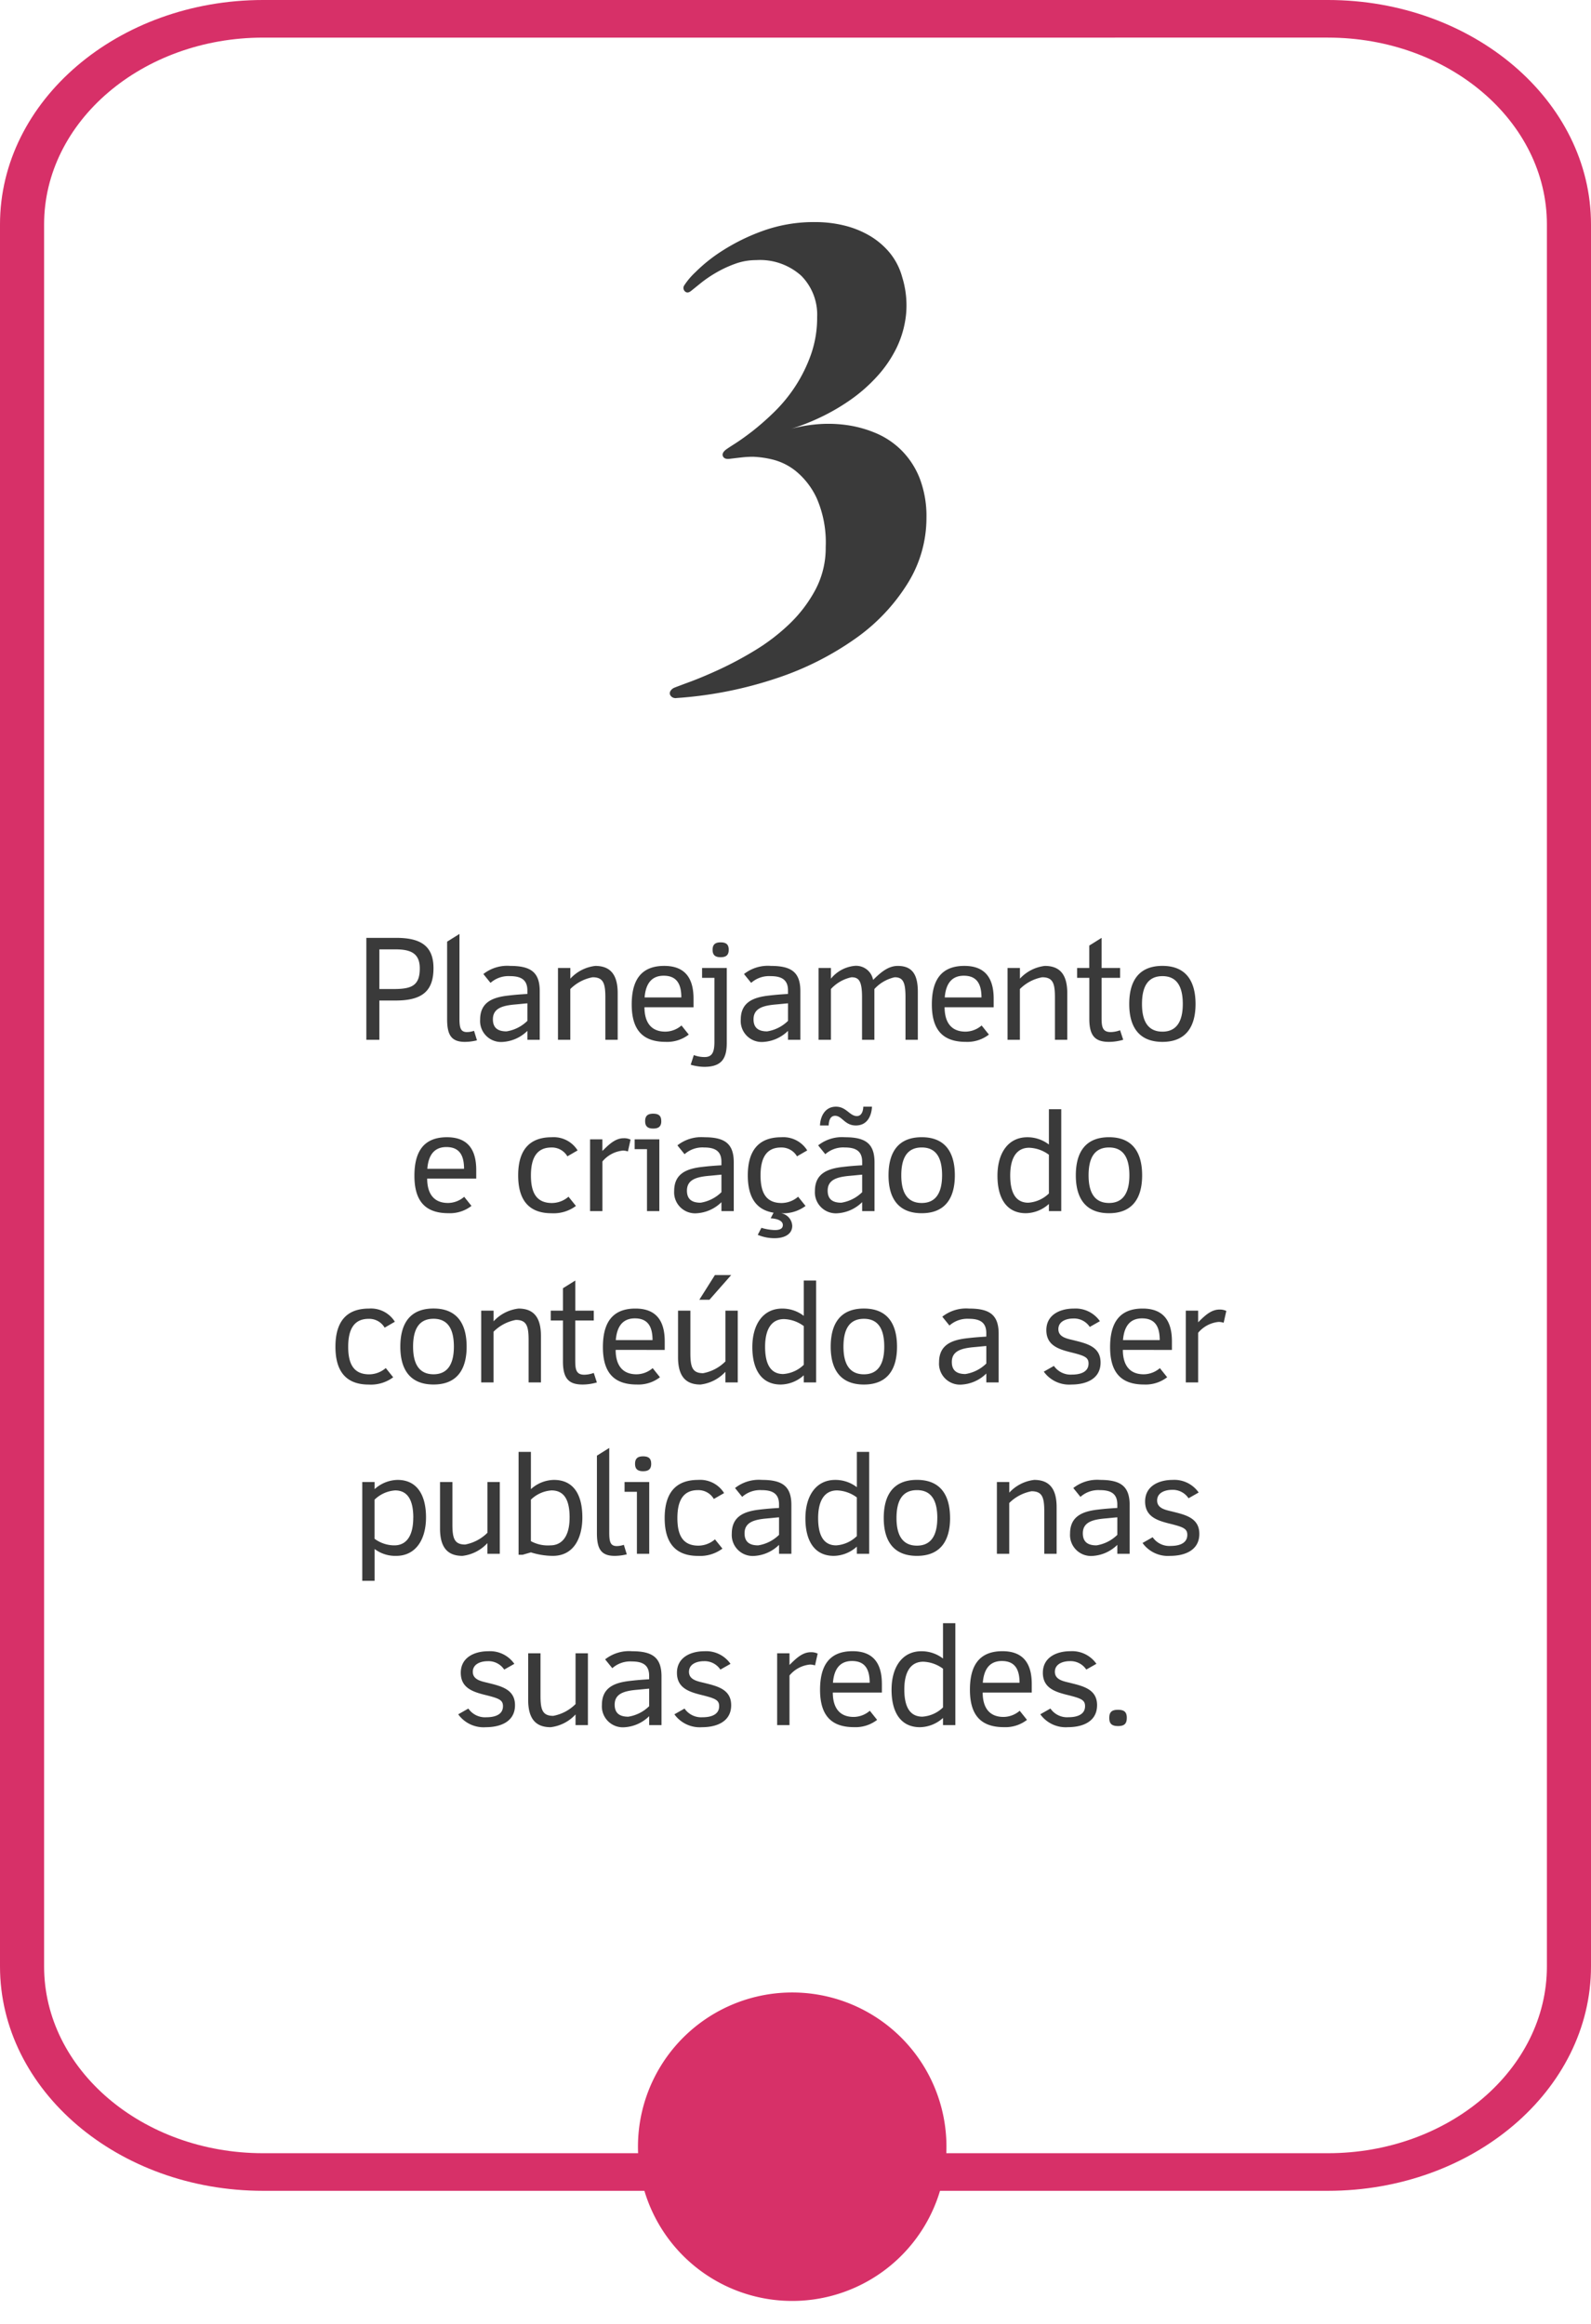
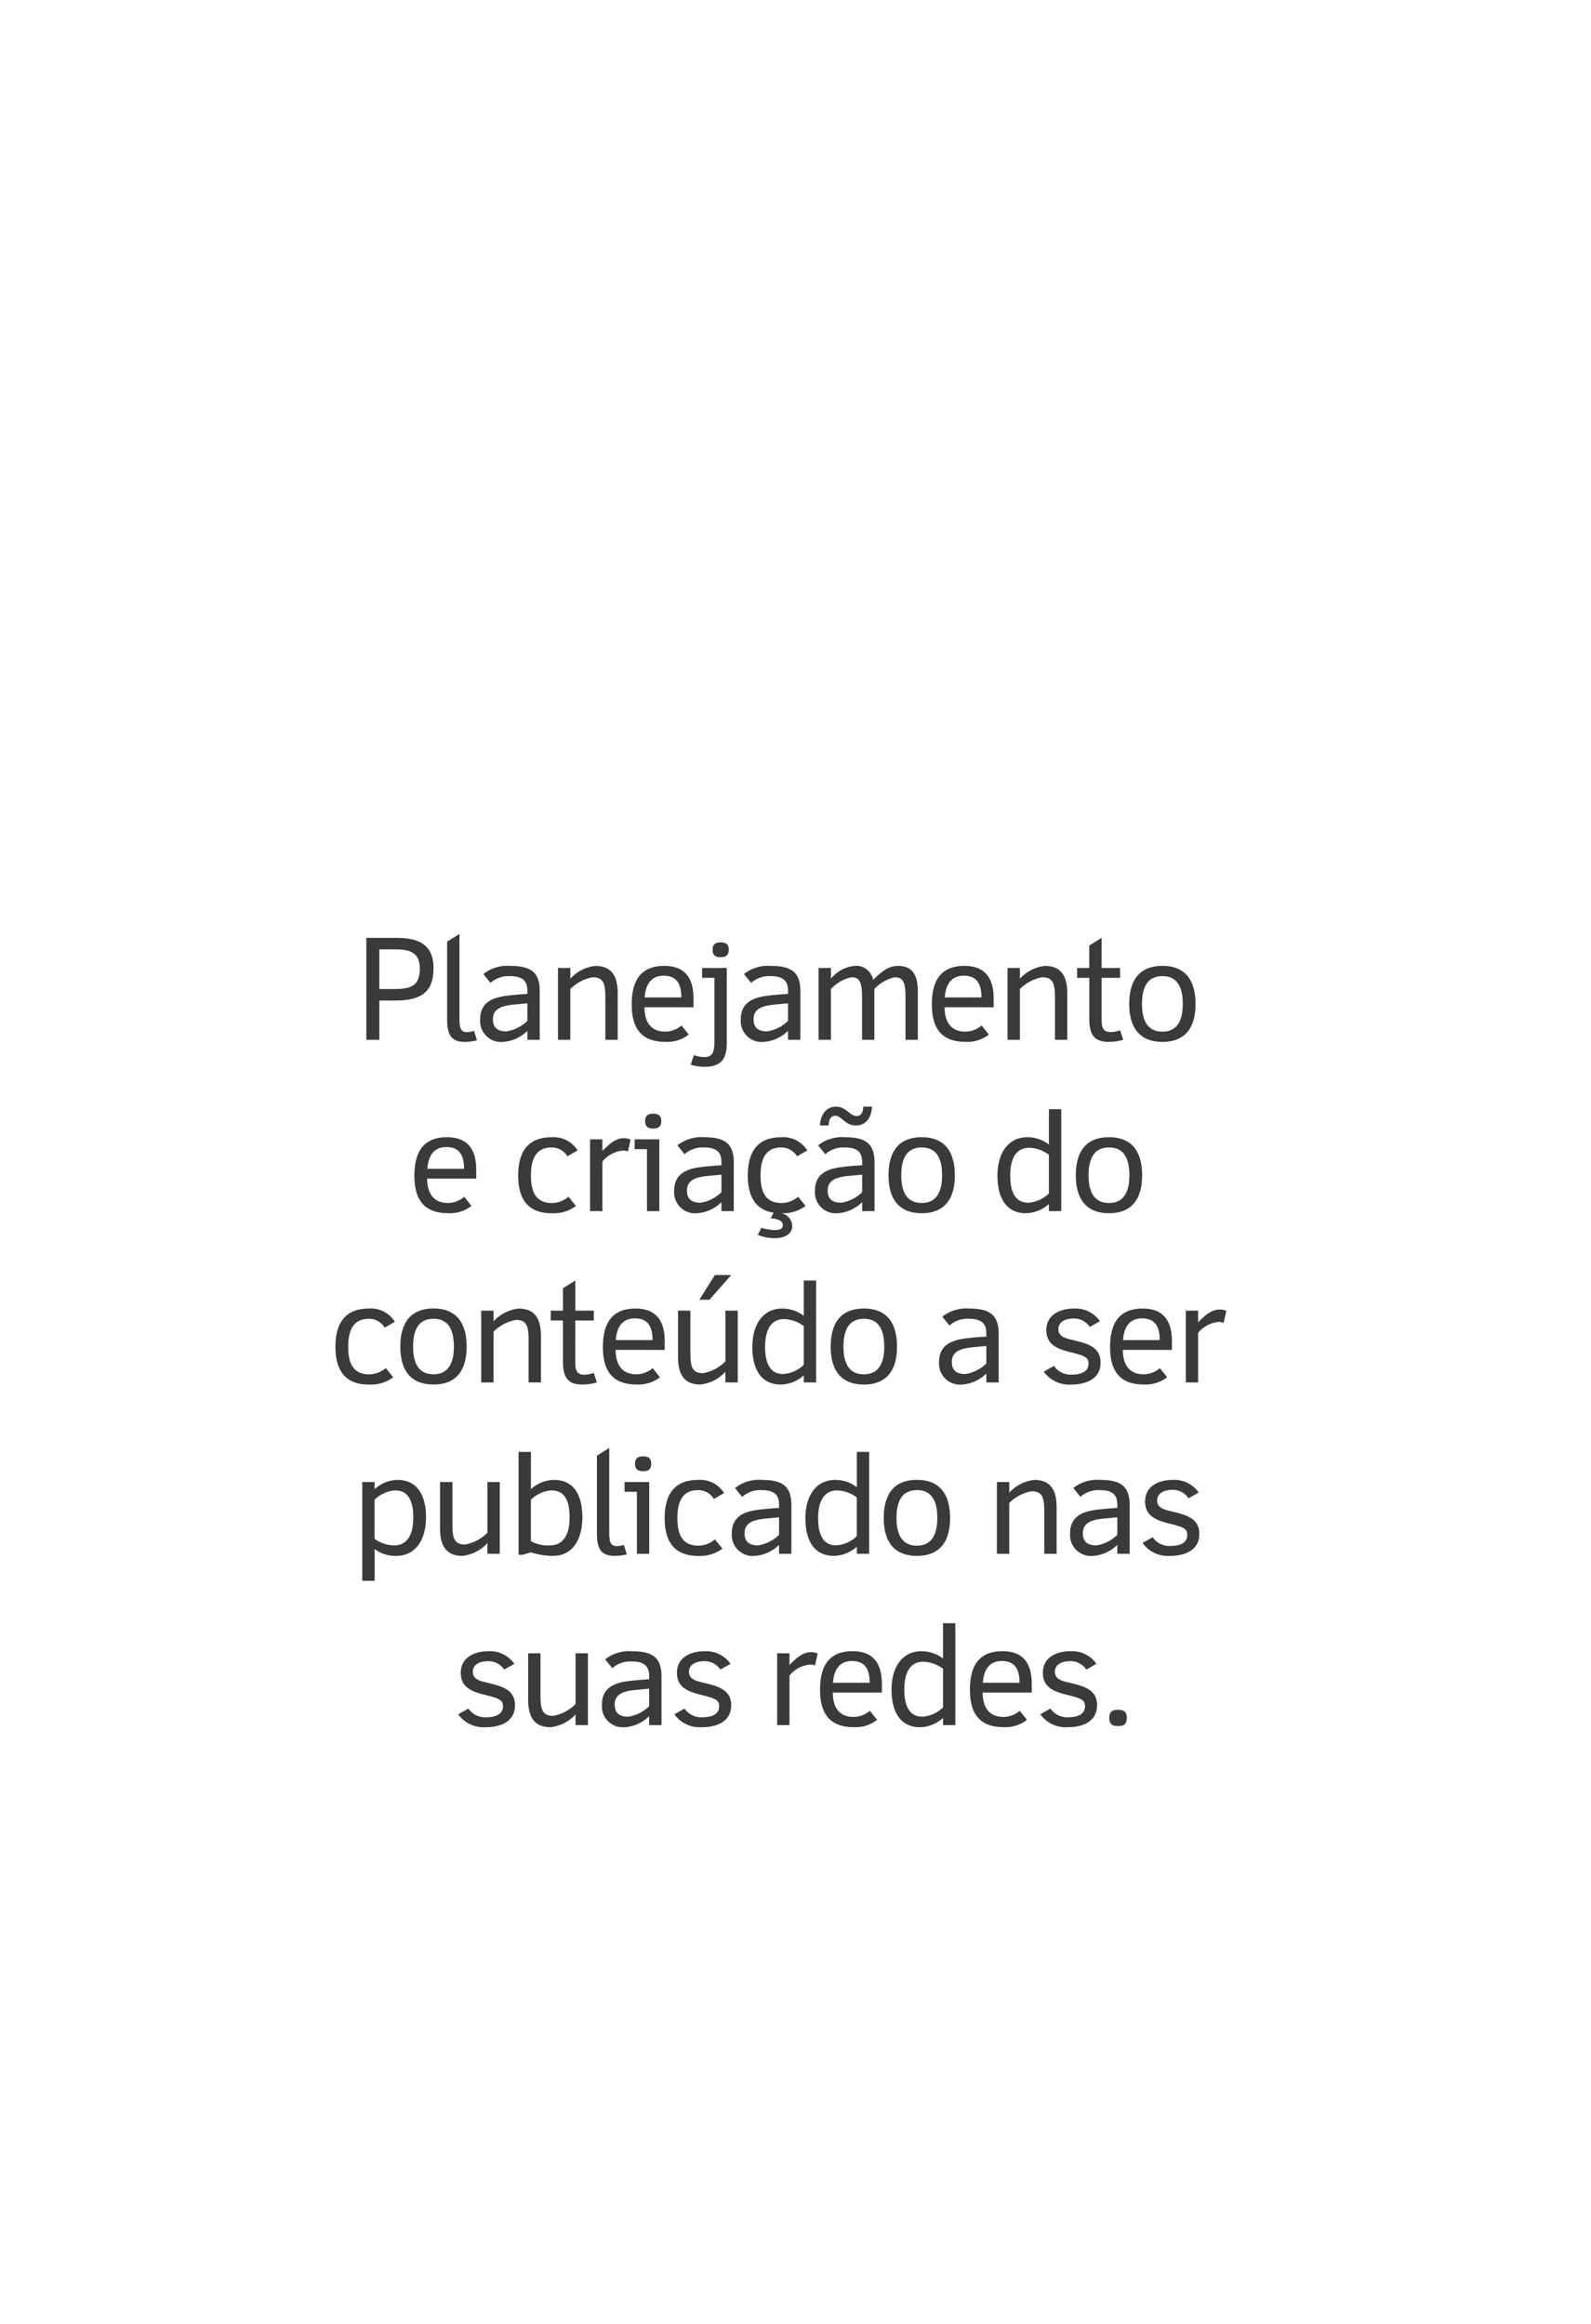
<svg xmlns="http://www.w3.org/2000/svg" width="204.283" height="298.378" viewBox="0 0 204.283 298.378">
  <g id="processo-3" transform="translate(-624 -3385.485)">
    <path id="Caminho_15853" data-name="Caminho 15853" d="M18.659,7.8c0-2.9-1.71-3.888-4.788-3.888H10.037V17h1.674V11.96H13.8C17.219,11.96,18.659,10.736,18.659,7.8ZM16.9,7.838c0,2.232-1.08,2.646-3.366,2.646H11.711V5.39h2.07C15.743,5.39,16.9,5.894,16.9,7.838Zm7.344,9.234-.378-1.224a2.856,2.856,0,0,1-.9.162c-.792,0-.972-.486-.972-1.71V3.41l-1.584.99v9.954c0,2,.522,2.916,2.286,2.916A6.631,6.631,0,0,0,24.239,17.072ZM32.3,17V10.736c0-2.448-1.206-3.222-3.78-3.222a4.945,4.945,0,0,0-3.456,1.044l.918,1.134a3.458,3.458,0,0,1,2.5-.864c1.35,0,2.232.414,2.232,1.836v.45c-.882.054-1.6.108-2.376.2-2.034.216-3.69.828-3.69,3.1a2.693,2.693,0,0,0,2.9,2.862,4.928,4.928,0,0,0,3.168-1.422V17Zm-1.584-2.43a4.9,4.9,0,0,1-2.682,1.35c-1.116,0-1.746-.45-1.746-1.548,0-1.4,1.188-1.764,2.88-1.908.63-.054,1.08-.108,1.548-.144ZM42.311,17V11.024c0-2.322-.882-3.51-2.88-3.51a5.158,5.158,0,0,0-3.2,1.638V7.784H34.643V17h1.584V10.484a5.454,5.454,0,0,1,2.862-1.512c1.386,0,1.638.792,1.638,2.592V17Zm9.738-4.176v-1.1c0-2.556-1.026-4.212-3.762-4.212-3.132,0-4.176,2.034-4.176,4.95,0,3.42,1.548,4.806,4.374,4.806a4.521,4.521,0,0,0,2.952-.936l-.936-1.17a3.214,3.214,0,0,1-2.07.792c-2.034,0-2.682-1.458-2.682-3.132Zm-1.566-1.26H45.767c.144-1.818.936-2.79,2.448-2.79C49.889,8.774,50.483,9.836,50.483,11.564Zm6.084-6.12c0-.648-.288-.954-1.044-.954-.738,0-1.026.324-1.026.954,0,.576.234.954,1.026.954C56.225,6.4,56.567,6.128,56.567,5.444ZM56.315,17.4V7.784H53.147v1.26h1.584v8.172c0,1.3-.234,2-1.26,2a3.87,3.87,0,0,1-1.386-.252l-.4,1.242a6.657,6.657,0,0,0,1.728.27C55.649,20.474,56.315,19.43,56.315,17.4Zm9.45-.4V10.736c0-2.448-1.206-3.222-3.78-3.222a4.945,4.945,0,0,0-3.456,1.044l.918,1.134a3.458,3.458,0,0,1,2.5-.864c1.35,0,2.232.414,2.232,1.836v.45c-.882.054-1.6.108-2.376.2-2.034.216-3.69.828-3.69,3.1a2.693,2.693,0,0,0,2.9,2.862,4.929,4.929,0,0,0,3.168-1.422V17Zm-1.584-2.43A4.9,4.9,0,0,1,61.5,15.92c-1.116,0-1.746-.45-1.746-1.548,0-1.4,1.188-1.764,2.88-1.908.63-.054,1.08-.108,1.548-.144ZM80.849,17V10.844c0-2.124-.648-3.33-2.574-3.33-1.206,0-2.16.792-3.168,1.8a2.217,2.217,0,0,0-2.43-1.8,4.482,4.482,0,0,0-2.988,1.638V7.784H68.105V17h1.584V10.484a4.949,4.949,0,0,1,2.646-1.512c.972,0,1.35.522,1.35,2.592V17h1.584V10.484a4.975,4.975,0,0,1,2.61-1.512c1.1,0,1.386.684,1.386,2.592V17Zm9.738-4.176v-1.1c0-2.556-1.026-4.212-3.762-4.212-3.132,0-4.176,2.034-4.176,4.95,0,3.42,1.548,4.806,4.374,4.806a4.521,4.521,0,0,0,2.952-.936l-.936-1.17a3.214,3.214,0,0,1-2.07.792c-2.034,0-2.682-1.458-2.682-3.132Zm-1.566-1.26H84.305c.144-1.818.936-2.79,2.448-2.79C88.427,8.774,89.021,9.836,89.021,11.564ZM100.037,17V11.024c0-2.322-.882-3.51-2.88-3.51a5.158,5.158,0,0,0-3.2,1.638V7.784H92.369V17h1.584V10.484a5.454,5.454,0,0,1,2.862-1.512c1.386,0,1.638.792,1.638,2.592V17Zm7.182,0-.4-1.224a3.684,3.684,0,0,1-1.206.234c-1.062,0-1.17-.684-1.17-1.818V9.044h2.376V7.784h-2.376V3.914l-1.584.99v2.88H101.3v1.26h1.566V14.3c0,2.232.774,2.97,2.538,2.97A6.672,6.672,0,0,0,107.219,17Zm9.288-4.59c0-2.934-1.224-4.9-4.248-4.9-3.042,0-4.266,1.944-4.266,4.9,0,2.9,1.224,4.86,4.266,4.86C115.283,17.27,116.507,15.308,116.507,12.41Zm-1.638,0c0,2.052-.684,3.546-2.61,3.546-1.962,0-2.628-1.494-2.628-3.546,0-2.106.666-3.582,2.628-3.582C114.2,8.828,114.869,10.3,114.869,12.41ZM24.149,34.824v-1.1c0-2.556-1.026-4.212-3.762-4.212-3.132,0-4.176,2.034-4.176,4.95,0,3.42,1.548,4.806,4.374,4.806a4.521,4.521,0,0,0,2.952-.936l-.936-1.17a3.214,3.214,0,0,1-2.07.792c-2.034,0-2.682-1.458-2.682-3.132Zm-1.566-1.26H17.867c.144-1.818.936-2.79,2.448-2.79C21.989,30.774,22.583,31.836,22.583,33.564Zm14.58-2.358a3.615,3.615,0,0,0-3.33-1.692c-3.078,0-4.3,1.908-4.3,4.9,0,2.862,1.116,4.86,4.284,4.86a4.8,4.8,0,0,0,3.132-.936l-.954-1.188a3.281,3.281,0,0,1-2.124.81c-2.088,0-2.7-1.458-2.7-3.546,0-2.25.756-3.582,2.628-3.582a2.294,2.294,0,0,1,2.052,1.134Zm6.8-1.386a1.881,1.881,0,0,0-.882-.18c-1.062,0-1.872.774-2.736,1.638V29.784H38.765V39h1.584V32.628a3.9,3.9,0,0,1,2.628-1.4,2.039,2.039,0,0,1,.648.108Zm3.942-2.376c0-.648-.288-.954-1.044-.954-.738,0-1.026.324-1.026.954,0,.576.234.954,1.026.954C47.567,28.4,47.909,28.128,47.909,27.444ZM47.657,39V29.784H44.489v1.26h1.584V39Zm9.558,0V32.736c0-2.448-1.206-3.222-3.78-3.222a4.945,4.945,0,0,0-3.456,1.044l.918,1.134a3.458,3.458,0,0,1,2.5-.864c1.35,0,2.232.414,2.232,1.836v.45c-.882.054-1.6.108-2.376.2-2.034.216-3.69.828-3.69,3.1a2.693,2.693,0,0,0,2.9,2.862,4.928,4.928,0,0,0,3.168-1.422V39Zm-1.584-2.43a4.9,4.9,0,0,1-2.682,1.35c-1.116,0-1.746-.45-1.746-1.548,0-1.4,1.188-1.764,2.88-1.908.63-.054,1.08-.108,1.548-.144Zm11.016-5.364a3.615,3.615,0,0,0-3.33-1.692c-3.078,0-4.3,1.908-4.3,4.9,0,2.538.882,4.41,3.312,4.788l-.378.72c.7.036,1.566.252,1.566.864,0,.45-.36.648-1.044.648a6.718,6.718,0,0,1-1.71-.288l-.468.9a5.529,5.529,0,0,0,2.142.432c1.386,0,2.286-.576,2.286-1.584a1.72,1.72,0,0,0-1.44-1.62H63.3a4.8,4.8,0,0,0,3.132-.936l-.954-1.188a3.281,3.281,0,0,1-2.124.81c-2.088,0-2.7-1.458-2.7-3.546,0-2.25.756-3.582,2.628-3.582a2.294,2.294,0,0,1,2.052,1.134Zm8.316-5.616H73.847c-.018.5-.18,1.206-.828,1.206-.918,0-1.35-1.206-2.682-1.206-1.368,0-2,1.188-2.052,2.412H69.4c.018-.54.162-1.242.828-1.242.9,0,1.224,1.242,2.664,1.242C74.315,28,74.891,26.85,74.963,25.59ZM75.287,39V32.736c0-2.448-1.206-3.222-3.78-3.222a4.945,4.945,0,0,0-3.456,1.044l.918,1.134a3.458,3.458,0,0,1,2.5-.864c1.35,0,2.232.414,2.232,1.836v.45c-.882.054-1.6.108-2.376.2-2.034.216-3.69.828-3.69,3.1a2.693,2.693,0,0,0,2.9,2.862A4.928,4.928,0,0,0,73.7,37.848V39ZM73.7,36.57a4.9,4.9,0,0,1-2.682,1.35c-1.116,0-1.746-.45-1.746-1.548,0-1.4,1.188-1.764,2.88-1.908.63-.054,1.08-.108,1.548-.144Zm11.9-2.16c0-2.934-1.224-4.9-4.248-4.9-3.042,0-4.266,1.944-4.266,4.9,0,2.9,1.224,4.86,4.266,4.86C84.377,39.27,85.6,37.308,85.6,34.41Zm-1.638,0c0,2.052-.684,3.546-2.61,3.546-1.962,0-2.628-1.494-2.628-3.546,0-2.106.666-3.582,2.628-3.582C83.3,30.828,83.963,32.3,83.963,34.41ZM99.263,39V25.914H97.679V30.45a4.516,4.516,0,0,0-2.772-.936c-2.448,0-3.834,2.016-3.834,4.95,0,2.808,1.116,4.806,3.654,4.806a4.51,4.51,0,0,0,2.952-1.188V39Zm-1.584-2.268a4.187,4.187,0,0,1-2.646,1.188c-1.818,0-2.322-1.62-2.322-3.492,0-2.43.936-3.564,2.43-3.564a4.5,4.5,0,0,1,2.538.9Zm11.97-2.322c0-2.934-1.224-4.9-4.248-4.9-3.042,0-4.266,1.944-4.266,4.9,0,2.9,1.224,4.86,4.266,4.86C108.425,39.27,109.649,37.308,109.649,34.41Zm-1.638,0c0,2.052-.684,3.546-2.61,3.546-1.962,0-2.628-1.494-2.628-3.546,0-2.106.666-3.582,2.628-3.582C107.345,30.828,108.011,32.3,108.011,34.41ZM13.7,53.206a3.615,3.615,0,0,0-3.33-1.692c-3.078,0-4.3,1.908-4.3,4.9,0,2.862,1.116,4.86,4.284,4.86a4.8,4.8,0,0,0,3.132-.936l-.954-1.188a3.281,3.281,0,0,1-2.124.81c-2.088,0-2.7-1.458-2.7-3.546,0-2.25.756-3.582,2.628-3.582a2.294,2.294,0,0,1,2.052,1.134Zm9.216,3.2c0-2.934-1.224-4.9-4.248-4.9-3.042,0-4.266,1.944-4.266,4.9,0,2.9,1.224,4.86,4.266,4.86C21.692,61.27,22.916,59.308,22.916,56.41Zm-1.638,0c0,2.052-.684,3.546-2.61,3.546-1.962,0-2.628-1.494-2.628-3.546,0-2.106.666-3.582,2.628-3.582C20.612,52.828,21.278,54.3,21.278,56.41ZM32.456,61V55.024c0-2.322-.882-3.51-2.88-3.51a5.158,5.158,0,0,0-3.2,1.638V51.784H24.788V61h1.584V54.484a5.454,5.454,0,0,1,2.862-1.512c1.386,0,1.638.792,1.638,2.592V61Zm7.182,0-.4-1.224a3.684,3.684,0,0,1-1.206.234c-1.062,0-1.17-.684-1.17-1.818V53.044h2.376v-1.26H36.866v-3.87l-1.584.99v2.88H33.716v1.26h1.566V58.3c0,2.232.774,2.97,2.538,2.97A6.672,6.672,0,0,0,39.638,61Zm8.712-4.176v-1.1c0-2.556-1.026-4.212-3.762-4.212-3.132,0-4.176,2.034-4.176,4.95,0,3.42,1.548,4.806,4.374,4.806a4.521,4.521,0,0,0,2.952-.936l-.936-1.17a3.214,3.214,0,0,1-2.07.792c-2.034,0-2.682-1.458-2.682-3.132Zm-1.566-1.26H42.068c.144-1.818.936-2.79,2.448-2.79C46.19,52.774,46.784,53.836,46.784,55.564Zm10.1-8.352H54.794l-2,3.168h1.3ZM57.728,61V51.784H56.144V58.3a5.454,5.454,0,0,1-2.862,1.512c-1.386,0-1.638-.792-1.638-2.592V51.784H50.06V57.76c0,2.322.882,3.51,2.88,3.51a5.158,5.158,0,0,0,3.2-1.638V61ZM67.79,61V47.914H66.206V52.45a4.516,4.516,0,0,0-2.772-.936c-2.448,0-3.834,2.016-3.834,4.95,0,2.808,1.116,4.806,3.654,4.806a4.51,4.51,0,0,0,2.952-1.188V61Zm-1.584-2.268A4.187,4.187,0,0,1,63.56,59.92c-1.818,0-2.322-1.62-2.322-3.492,0-2.43.936-3.564,2.43-3.564a4.5,4.5,0,0,1,2.538.9Zm11.97-2.322c0-2.934-1.224-4.9-4.248-4.9-3.042,0-4.266,1.944-4.266,4.9,0,2.9,1.224,4.86,4.266,4.86C76.952,61.27,78.176,59.308,78.176,56.41Zm-1.638,0c0,2.052-.684,3.546-2.61,3.546-1.962,0-2.628-1.494-2.628-3.546,0-2.106.666-3.582,2.628-3.582C75.872,52.828,76.538,54.3,76.538,56.41ZM91.226,61V54.736c0-2.448-1.206-3.222-3.78-3.222a4.945,4.945,0,0,0-3.456,1.044l.918,1.134a3.458,3.458,0,0,1,2.5-.864c1.35,0,2.232.414,2.232,1.836v.45c-.882.054-1.6.108-2.376.2-2.034.216-3.69.828-3.69,3.1a2.693,2.693,0,0,0,2.9,2.862,4.928,4.928,0,0,0,3.168-1.422V61Zm-1.584-2.43a4.9,4.9,0,0,1-2.682,1.35c-1.116,0-1.746-.45-1.746-1.548,0-1.4,1.188-1.764,2.88-1.908.63-.054,1.08-.108,1.548-.144Zm14.67-.126c0-2.052-1.8-2.448-3.456-2.862-.81-.2-1.962-.378-1.962-1.422,0-1.026,1.044-1.368,1.908-1.368a2.417,2.417,0,0,1,2.124,1.08l1.3-.738a3.8,3.8,0,0,0-3.348-1.62c-1.746,0-3.528.774-3.528,2.772,0,1.908,1.494,2.43,3.078,2.826,1.818.45,2.34.648,2.34,1.458,0,1.17-1.188,1.422-2.124,1.422a2.6,2.6,0,0,1-2.322-1.116l-1.3.738a4.01,4.01,0,0,0,3.546,1.656C102.4,61.27,104.312,60.586,104.312,58.444Zm9.162-1.62v-1.1c0-2.556-1.026-4.212-3.762-4.212-3.132,0-4.176,2.034-4.176,4.95,0,3.42,1.548,4.806,4.374,4.806a4.521,4.521,0,0,0,2.952-.936l-.936-1.17a3.214,3.214,0,0,1-2.07.792c-2.034,0-2.682-1.458-2.682-3.132Zm-1.566-1.26h-4.716c.144-1.818.936-2.79,2.448-2.79C111.314,52.774,111.908,53.836,111.908,55.564Zm8.55-3.744a1.881,1.881,0,0,0-.882-.18c-1.062,0-1.872.774-2.736,1.638V51.784h-1.584V61h1.584V54.628a3.9,3.9,0,0,1,2.628-1.4,2.038,2.038,0,0,1,.648.108ZM17.7,78.32c0-2.808-1.116-4.806-3.654-4.806A4.51,4.51,0,0,0,11.1,74.7v-.918H9.515v12.69H11.1V82.388a4.4,4.4,0,0,0,2.772.882C16.319,83.27,17.7,81.254,17.7,78.32Zm-1.638.036c0,2.43-.936,3.564-2.43,3.564a4.3,4.3,0,0,1-2.538-.846V76.052a4.187,4.187,0,0,1,2.646-1.188C15.563,74.864,16.067,76.484,16.067,78.356ZM27.173,83V73.784H25.589V80.3a5.454,5.454,0,0,1-2.862,1.512c-1.386,0-1.638-.792-1.638-2.592V73.784H19.5V79.76c0,2.322.882,3.51,2.88,3.51a5.158,5.158,0,0,0,3.2-1.638V83Zm10.6-4.68c0-2.79-1.044-4.806-3.654-4.806A4.51,4.51,0,0,0,31.169,74.7V69.914H29.585V83.126h.522l1.062-.306a9.512,9.512,0,0,0,2.808.45C36.749,83.27,37.775,80.858,37.775,78.32Zm-1.638.036c0,2.43-.99,3.564-2.484,3.564a4.549,4.549,0,0,1-2.484-.54V76.052a4.178,4.178,0,0,1,2.646-1.188C35.687,74.864,36.137,76.5,36.137,78.356Zm7.344,4.716L43.1,81.848a2.856,2.856,0,0,1-.9.162c-.792,0-.972-.486-.972-1.71V69.41l-1.584.99v9.954c0,2,.522,2.916,2.286,2.916A6.631,6.631,0,0,0,43.481,83.072Zm3.132-11.628c0-.648-.288-.954-1.044-.954-.738,0-1.026.324-1.026.954,0,.576.234.954,1.026.954C46.271,72.4,46.613,72.128,46.613,71.444ZM46.361,83V73.784H43.193v1.26h1.584V83Zm9.612-7.794a3.615,3.615,0,0,0-3.33-1.692c-3.078,0-4.3,1.908-4.3,4.9,0,2.862,1.116,4.86,4.284,4.86a4.8,4.8,0,0,0,3.132-.936L54.8,81.146a3.281,3.281,0,0,1-2.124.81c-2.088,0-2.7-1.458-2.7-3.546,0-2.25.756-3.582,2.628-3.582a2.294,2.294,0,0,1,2.052,1.134ZM64.613,83V76.736c0-2.448-1.206-3.222-3.78-3.222a4.945,4.945,0,0,0-3.456,1.044l.918,1.134a3.458,3.458,0,0,1,2.5-.864c1.35,0,2.232.414,2.232,1.836v.45c-.882.054-1.6.108-2.376.2-2.034.216-3.69.828-3.69,3.1a2.693,2.693,0,0,0,2.9,2.862,4.928,4.928,0,0,0,3.168-1.422V83Zm-1.584-2.43a4.9,4.9,0,0,1-2.682,1.35c-1.116,0-1.746-.45-1.746-1.548,0-1.4,1.188-1.764,2.88-1.908.63-.054,1.08-.108,1.548-.144ZM74.6,83V69.914H73.019V74.45a4.516,4.516,0,0,0-2.772-.936c-2.448,0-3.834,2.016-3.834,4.95,0,2.808,1.116,4.806,3.654,4.806a4.51,4.51,0,0,0,2.952-1.188V83Zm-1.584-2.268a4.187,4.187,0,0,1-2.646,1.188c-1.818,0-2.322-1.62-2.322-3.492,0-2.43.936-3.564,2.43-3.564a4.5,4.5,0,0,1,2.538.9Zm11.97-2.322c0-2.934-1.224-4.9-4.248-4.9-3.042,0-4.266,1.944-4.266,4.9,0,2.9,1.224,4.86,4.266,4.86C83.765,83.27,84.989,81.308,84.989,78.41Zm-1.638,0c0,2.052-.684,3.546-2.61,3.546-1.962,0-2.628-1.494-2.628-3.546,0-2.106.666-3.582,2.628-3.582C82.685,74.828,83.351,76.3,83.351,78.41ZM98.669,83V77.024c0-2.322-.882-3.51-2.88-3.51a5.158,5.158,0,0,0-3.2,1.638V73.784H91V83h1.584V76.484a5.454,5.454,0,0,1,2.862-1.512c1.386,0,1.638.792,1.638,2.592V83Zm9.378,0V76.736c0-2.448-1.206-3.222-3.78-3.222a4.945,4.945,0,0,0-3.456,1.044l.918,1.134a3.458,3.458,0,0,1,2.5-.864c1.35,0,2.232.414,2.232,1.836v.45c-.882.054-1.6.108-2.376.2-2.034.216-3.69.828-3.69,3.1a2.693,2.693,0,0,0,2.9,2.862,4.928,4.928,0,0,0,3.168-1.422V83Zm-1.584-2.43a4.9,4.9,0,0,1-2.682,1.35c-1.116,0-1.746-.45-1.746-1.548,0-1.4,1.188-1.764,2.88-1.908.63-.054,1.08-.108,1.548-.144Zm10.53-.126c0-2.052-1.8-2.448-3.456-2.862-.81-.2-1.962-.378-1.962-1.422,0-1.026,1.044-1.368,1.908-1.368a2.417,2.417,0,0,1,2.124,1.08l1.3-.738a3.8,3.8,0,0,0-3.348-1.62c-1.746,0-3.528.774-3.528,2.772,0,1.908,1.494,2.43,3.078,2.826,1.818.45,2.34.648,2.34,1.458,0,1.17-1.188,1.422-2.124,1.422A2.6,2.6,0,0,1,111,80.876l-1.3.738a4.01,4.01,0,0,0,3.546,1.656C115.085,83.27,116.993,82.586,116.993,80.444Zm-87.867,22c0-2.052-1.8-2.448-3.456-2.862-.81-.2-1.962-.378-1.962-1.422,0-1.026,1.044-1.368,1.908-1.368a2.417,2.417,0,0,1,2.124,1.08l1.3-.738a3.8,3.8,0,0,0-3.348-1.62c-1.746,0-3.528.774-3.528,2.772,0,1.908,1.494,2.43,3.078,2.826,1.818.45,2.34.648,2.34,1.458,0,1.17-1.188,1.422-2.124,1.422a2.6,2.6,0,0,1-2.322-1.116l-1.3.738a4.01,4.01,0,0,0,3.546,1.656C27.218,105.27,29.126,104.586,29.126,102.444ZM38.486,105V95.784H36.9V102.3a5.454,5.454,0,0,1-2.862,1.512c-1.386,0-1.638-.792-1.638-2.592V95.784H30.818v5.976c0,2.322.882,3.51,2.88,3.51a5.158,5.158,0,0,0,3.2-1.638V105Zm9.45,0V98.736c0-2.448-1.206-3.222-3.78-3.222A4.945,4.945,0,0,0,40.7,96.558l.918,1.134a3.458,3.458,0,0,1,2.5-.864c1.35,0,2.232.414,2.232,1.836v.45c-.882.054-1.6.108-2.376.2-2.034.216-3.69.828-3.69,3.1a2.693,2.693,0,0,0,2.9,2.862,4.928,4.928,0,0,0,3.168-1.422V105Zm-1.584-2.43a4.9,4.9,0,0,1-2.682,1.35c-1.116,0-1.746-.45-1.746-1.548,0-1.4,1.188-1.764,2.88-1.908.63-.054,1.08-.108,1.548-.144Zm10.53-.126c0-2.052-1.8-2.448-3.456-2.862-.81-.2-1.962-.378-1.962-1.422,0-1.026,1.044-1.368,1.908-1.368a2.417,2.417,0,0,1,2.124,1.08l1.3-.738a3.8,3.8,0,0,0-3.348-1.62c-1.746,0-3.528.774-3.528,2.772,0,1.908,1.494,2.43,3.078,2.826,1.818.45,2.34.648,2.34,1.458,0,1.17-1.188,1.422-2.124,1.422a2.6,2.6,0,0,1-2.322-1.116l-1.3.738a4.01,4.01,0,0,0,3.546,1.656C54.974,105.27,56.882,104.586,56.882,102.444ZM67.988,95.82a1.881,1.881,0,0,0-.882-.18c-1.062,0-1.872.774-2.736,1.638V95.784H62.786V105H64.37V98.628A3.9,3.9,0,0,1,67,97.224a2.039,2.039,0,0,1,.648.108Zm8.244,5v-1.1c0-2.556-1.026-4.212-3.762-4.212-3.132,0-4.176,2.034-4.176,4.95,0,3.42,1.548,4.806,4.374,4.806a4.521,4.521,0,0,0,2.952-.936l-.936-1.17a3.214,3.214,0,0,1-2.07.792c-2.034,0-2.682-1.458-2.682-3.132Zm-1.566-1.26H69.95c.144-1.818.936-2.79,2.448-2.79C74.072,96.774,74.666,97.836,74.666,99.564Zm11,5.436V91.914H84.08V96.45a4.516,4.516,0,0,0-2.772-.936c-2.448,0-3.834,2.016-3.834,4.95,0,2.808,1.116,4.806,3.654,4.806a4.51,4.51,0,0,0,2.952-1.188V105Zm-1.584-2.268a4.187,4.187,0,0,1-2.646,1.188c-1.818,0-2.322-1.62-2.322-3.492,0-2.43.936-3.564,2.43-3.564a4.5,4.5,0,0,1,2.538.9Zm11.394-1.908v-1.1c0-2.556-1.026-4.212-3.762-4.212-3.132,0-4.176,2.034-4.176,4.95,0,3.42,1.548,4.806,4.374,4.806a4.521,4.521,0,0,0,2.952-.936l-.936-1.17a3.214,3.214,0,0,1-2.07.792c-2.034,0-2.682-1.458-2.682-3.132Zm-1.566-1.26H89.192c.144-1.818.936-2.79,2.448-2.79C93.314,96.774,93.908,97.836,93.908,99.564Zm9.954,2.88c0-2.052-1.8-2.448-3.456-2.862-.81-.2-1.962-.378-1.962-1.422,0-1.026,1.044-1.368,1.908-1.368a2.417,2.417,0,0,1,2.124,1.08l1.3-.738a3.8,3.8,0,0,0-3.348-1.62c-1.746,0-3.528.774-3.528,2.772,0,1.908,1.494,2.43,3.078,2.826,1.818.45,2.34.648,2.34,1.458,0,1.17-1.188,1.422-2.124,1.422a2.6,2.6,0,0,1-2.322-1.116l-1.3.738a4.01,4.01,0,0,0,3.546,1.656C101.954,105.27,103.862,104.586,103.862,102.444Zm3.816,1.638c0-.738-.306-1.044-1.134-1.044-.81,0-1.116.306-1.116,1.044,0,.666.252,1.044,1.116,1.044C107.318,105.126,107.678,104.856,107.678,104.082Z" transform="translate(661 3502)" fill="#3a3a3a" />
    <g id="Grupo_2510" data-name="Grupo 2510" transform="translate(624 3385.485)">
-       <path id="Caminho_6286" data-name="Caminho 6286" d="M644,411.249H507.28c-18.627,0-33.782-12.926-33.782-28.815V158.748c0-15.889,15.155-28.815,33.782-28.815H644c18.627,0,33.781,12.926,33.781,28.815V382.434C677.781,398.323,662.627,411.249,644,411.249ZM507.28,134.763c-15.506,0-28.12,10.759-28.12,23.986V382.434c0,13.225,12.614,23.985,28.12,23.985H644c15.5,0,28.119-10.759,28.119-23.985V158.748c0-13.226-12.614-23.986-28.119-23.986Z" transform="translate(-473.498 -129.933)" fill="#d73068" />
-     </g>
-     <path id="Caminho_15854" data-name="Caminho 15854" d="M19.807,0A19.807,19.807,0,1,1,0,19.807,19.807,19.807,0,0,1,19.807,0Z" transform="matrix(0.16, -0.987, 0.987, 0.16, 703, 3677.517)" fill="#d73068" />
-     <path id="Caminho_15803" data-name="Caminho 15803" d="M20.592-16.544a18.786,18.786,0,0,1,3.784-.792,16.991,16.991,0,0,1,4.048.044,14.87,14.87,0,0,1,3.894,1.056,10.388,10.388,0,0,1,3.322,2.244,10.573,10.573,0,0,1,2.31,3.586,13.6,13.6,0,0,1,.858,5.082,15.888,15.888,0,0,1-2.4,8.36A24.412,24.412,0,0,1,29.744,10.1,38.43,38.43,0,0,1,19.6,15.224a51.226,51.226,0,0,1-12.87,2.552.8.8,0,0,1-.572-.11.714.714,0,0,1-.286-.352.543.543,0,0,1,.066-.44,1.07,1.07,0,0,1,.484-.418q.44-.176,2.046-.77T12.232,14.1a45.557,45.557,0,0,0,4.554-2.442,25.444,25.444,0,0,0,4.422-3.388,17.464,17.464,0,0,0,3.344-4.4,11.46,11.46,0,0,0,1.32-5.5,14.17,14.17,0,0,0-1.144-6.226,9.821,9.821,0,0,0-2.684-3.5,7.72,7.72,0,0,0-3.1-1.518,12.562,12.562,0,0,0-2.4-.33,13.578,13.578,0,0,0-1.5.088q-.792.088-1.5.176-.66.088-.858-.308t.33-.836q.22-.176,1.188-.792T16.478-16.5a34.5,34.5,0,0,0,2.772-2.442A19.593,19.593,0,0,0,21.934-22.2a19.165,19.165,0,0,0,2.024-4.07,14.221,14.221,0,0,0,.814-4.884,7.082,7.082,0,0,0-2.046-5.3,7.927,7.927,0,0,0-5.786-2,7.864,7.864,0,0,0-2.728.484,14.965,14.965,0,0,0-2.442,1.144,15.8,15.8,0,0,0-1.936,1.32q-.814.66-1.254,1.012t-.77.066a.6.6,0,0,1-.11-.77,9.408,9.408,0,0,1,1.452-1.716,20.388,20.388,0,0,1,3.454-2.75,25.775,25.775,0,0,1,5.214-2.552,19.294,19.294,0,0,1,6.732-1.122,15.56,15.56,0,0,1,3.608.418,12.146,12.146,0,0,1,3.256,1.276,9.831,9.831,0,0,1,2.618,2.178,8.368,8.368,0,0,1,1.65,3.168,12.2,12.2,0,0,1,.506,4.8,12.891,12.891,0,0,1-1.21,4.29A15.589,15.589,0,0,1,32.45-23.5a20.519,20.519,0,0,1-3.5,3.058,26.794,26.794,0,0,1-4.092,2.332A27.4,27.4,0,0,1,20.592-16.544Z" transform="translate(704.148 3457.34)" fill="#3a3a3a" />
+       </g>
  </g>
</svg>